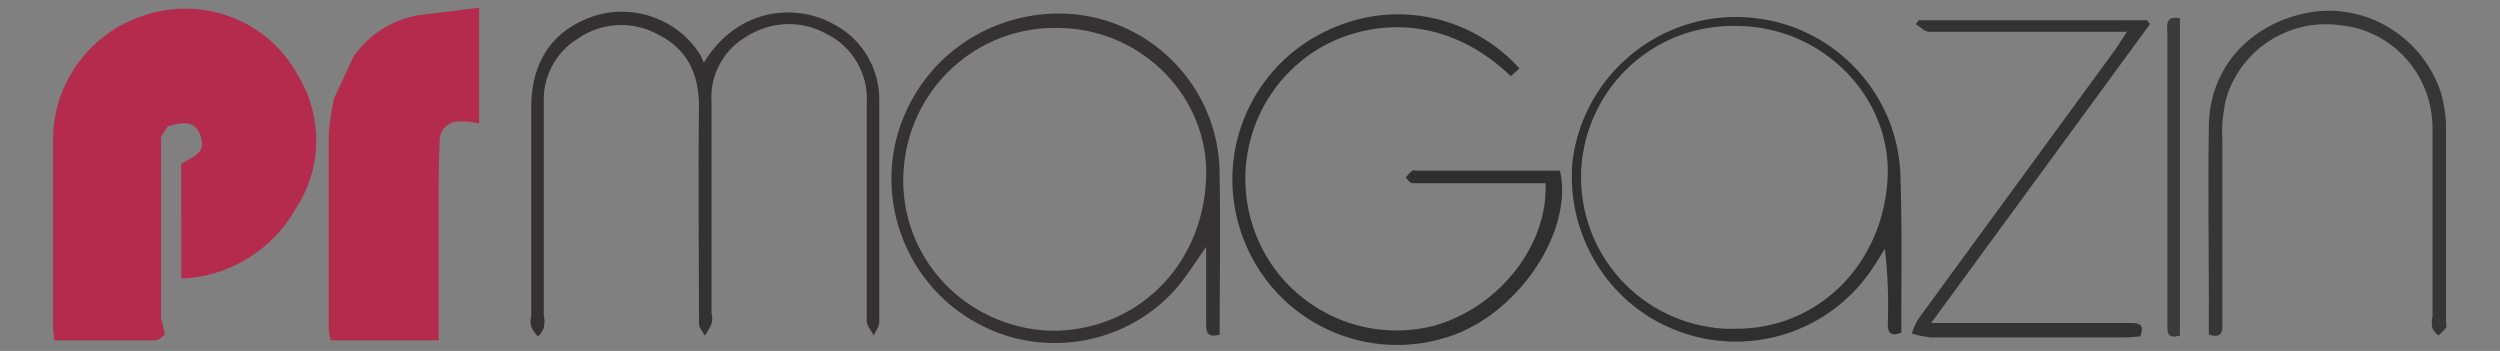
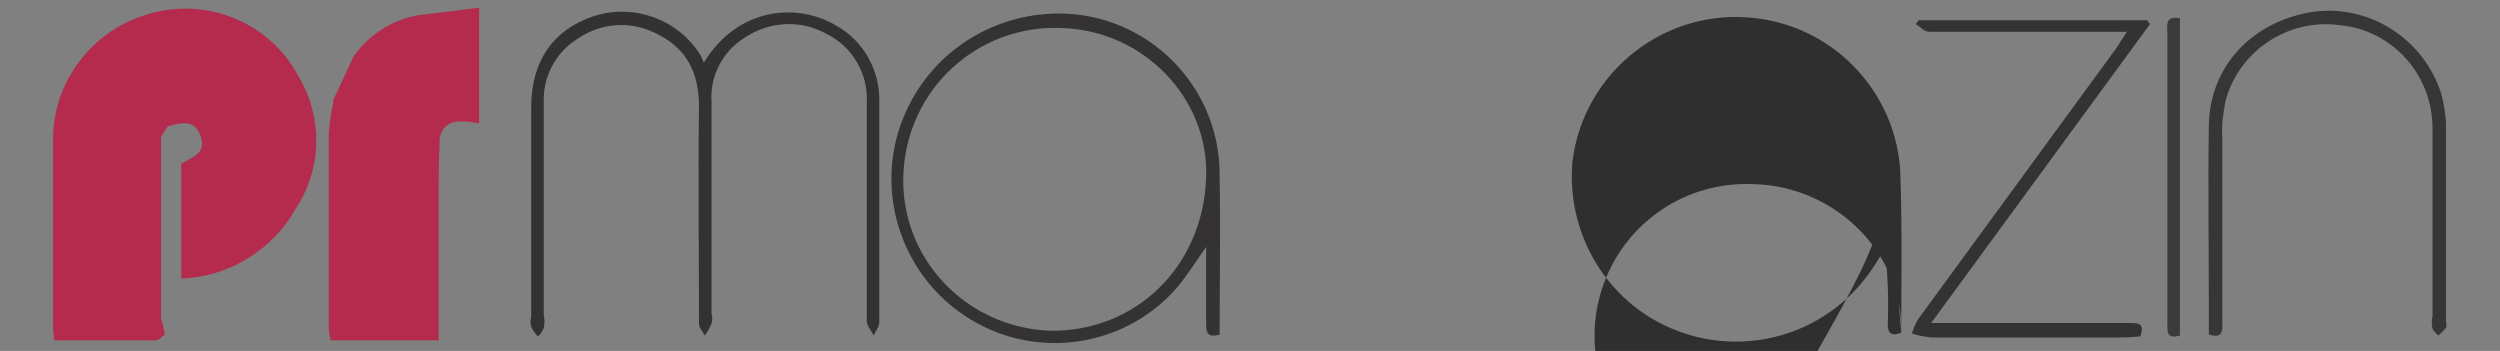
<svg xmlns="http://www.w3.org/2000/svg" version="1.1" id="Layer_1" x="0px" y="0px" viewBox="0 0 259.3 36.4" style="enable-background:new 0 0 259.3 36.4;" xml:space="preserve">
  <rect x="0" y="0" width="259.3" height="36.4" fill="#808080" stroke="none" />
  <style type="text/css">
	.st0{fill:#B42B4E;}
	.st1{fill:#333132;}
	.st2{fill:#302F2F;}
	.st3{fill:#343233;}
	.st4{fill:#343333;}
	.st5{fill:#373636;}
	.st6{fill:#3B393A;}
	.st7{fill:#FFFFFF;}
</style>
  <title>prmagazin logo</title>
  <path class="st0" d="M17.1,34.7c-0.3,0.2-0.6,0.6-1,0.6H5.6c0-0.6-0.1-1-0.1-1.5V14.7C5.4,8.5,9.6,3,15.6,1.4  C21.6-0.3,28.1,2.4,31,8c2.5,4.2,2.4,9.5-0.3,13.6c-2.4,4.3-6.9,7.1-11.9,7.3V17c1-0.7,2.7-1,2-2.9c-0.5-1.4-1.4-1.6-3.4-1  c-0.2,0.4-0.7,0.9-0.7,1.3v18.6C16.9,33.7,17,34.2,17.1,34.7z" />
  <path class="st1" d="M73,6.5c3.6-5.9,9.9-6.2,13.8-3.8c2.7,1.5,4.4,4.5,4.4,7.6v23.1c0,0.5-0.4,1-0.6,1.4c-0.2-0.5-0.7-1-0.7-1.5  c0-7.5,0-15.1,0-22.6c0.2-3-1.5-5.9-4.2-7.2c-2.7-1.5-6-1.3-8.6,0.5c-2.2,1.4-3.5,4-3.3,6.6v21.9c0.1,0.4,0.1,0.7,0,1.1  c-0.2,0.4-0.4,0.8-0.7,1.2c-0.2-0.4-0.6-0.8-0.6-1.2c0-7.5-0.1-15.1,0-22.6c0-3.3-1.2-5.9-4.2-7.4c-2.7-1.5-6-1.3-8.5,0.5  c-2.2,1.4-3.5,3.9-3.4,6.5v22.1c0.1,0.4,0.1,0.9,0,1.3c-0.1,0.3-0.3,0.6-0.6,0.9c-0.3-0.3-0.5-0.6-0.7-1c-0.1-0.4-0.1-0.7,0-1.1  V11.1c0-4.8,2.3-8,6.4-9.4c4.2-1.4,8.9,0.3,11.2,4.1L73,6.5z" />
-   <path class="st2" d="M197.2,34.5c-1,0.4-1.4,0.1-1.4-0.9c0.1-2.6,0-5.2-0.3-7.8l-1,1.6c-5,8-15.4,10.4-23.4,5.5  c-5.5-3.4-8.6-9.7-8-16.2c1.2-9.4,9.8-16,19.1-14.8c8.2,1,14.5,7.8,14.9,16C197.3,23.5,197.2,29,197.2,34.5z M195.8,18.1  c0.2-8.2-6.8-15.2-15.3-15.4c-8.7-0.4-16,6.2-16.5,14.9c-0.4,8.7,6.2,16,14.9,16.5c0.3,0,0.6,0,1,0  C188.6,34.2,195.5,27.3,195.8,18.1L195.8,18.1z" />
+   <path class="st2" d="M197.2,34.5c-1,0.4-1.4,0.1-1.4-0.9c0.1-2.6,0-5.2-0.3-7.8l-1,1.6c-5,8-15.4,10.4-23.4,5.5  c-5.5-3.4-8.6-9.7-8-16.2c1.2-9.4,9.8-16,19.1-14.8c8.2,1,14.5,7.8,14.9,16C197.3,23.5,197.2,29,197.2,34.5z c0.2-8.2-6.8-15.2-15.3-15.4c-8.7-0.4-16,6.2-16.5,14.9c-0.4,8.7,6.2,16,14.9,16.5c0.3,0,0.6,0,1,0  C188.6,34.2,195.5,27.3,195.8,18.1L195.8,18.1z" />
  <path class="st3" d="M126.5,34.7c-1.4,0.4-1.4-0.4-1.4-1.2v-7.9c-1.1,1.6-2,3-3,4.2c-5.1,5.9-13.7,7.5-20.6,3.8  c-8.3-4.4-11.5-14.8-7-23.1c3-5.6,8.8-9,15.1-9.1c9.3-0.1,16.9,7.4,16.9,16.7c0,0,0,0,0,0v0.2C126.6,23.7,126.5,29.2,126.5,34.7z   M125.1,18.4c0.3-8.2-6.5-15.3-15.1-15.5c-8.7-0.3-15.9,6.4-16.3,15.1s6.4,15.9,15.1,16.3C117.7,34.5,124.8,27.7,125.1,18.4z" />
-   <path class="st2" d="M157.6,7.1l-0.9,0.8c-7.8-7.5-17-5.5-21.7-1.6c-6.7,5.4-7.8,15.3-2.4,22.1c3.9,4.8,10.1,6.9,16.1,5.4  c6.8-1.9,11.9-8.4,11.6-14.8h-12.2c-0.5,0-1.1,0-1.6,0c-0.3,0-0.5-0.4-0.7-0.6c0.2-0.2,0.4-0.5,0.7-0.7c0.1-0.1,0.2,0,0.4,0h14.9  c1.4,6.1-4,14.4-10.9,17c-8.9,3.3-18.7-1.2-22-10.1c-3.3-8.9,1.2-18.7,10.1-22C145.5,0.1,152.9,1.9,157.6,7.1L157.6,7.1z" />
  <path class="st4" d="M220.6,3.3h-20.5c-0.5,0-0.9-0.5-1.4-0.8l0.3-0.4h23.7l0.3,0.4l-22.7,31H221c1,0,1.4,0.2,1,1.4  c-0.5,0-1,0.1-1.6,0.1h-20.2c-0.6-0.1-1.3-0.2-1.9-0.4c0.2-0.6,0.4-1.2,0.8-1.7c6.8-9.3,13.6-18.6,20.4-27.9  C219.8,4.5,220.1,4.1,220.6,3.3z" />
  <path class="st5" d="M229.1,34.7v-3.1c0-6.2-0.1-12.4,0-18.6s4.6-10.9,11-11.8c5.8-0.7,11.3,2.9,13.1,8.5c0.3,1.1,0.5,2.3,0.5,3.4  v20.2c0,0.2,0.1,0.5,0,0.7c-0.2,0.3-0.5,0.5-0.8,0.8c-0.2-0.2-0.5-0.5-0.6-0.7c-0.1-0.4-0.1-0.9,0-1.3c0-6.4,0-13,0-19.5  c0-5.5-4.1-10.2-9.7-10.7c-5.4-0.7-10.5,2.8-11.8,8c-0.2,1.2-0.4,2.4-0.3,3.6v19C230.5,34.1,230.7,35.2,229.1,34.7z" />
  <path class="st6" d="M226.1,34.8c-1.4,0.4-1.3-0.4-1.3-1.3v-30c0-0.8-0.3-1.9,1.3-1.6L226.1,34.8z" />
  <path class="st0" d="M44,1.5c-2.9,0.3-5.6,1.9-7.3,4.3l-2.1,4.5L34.5,11c-0.2,0.9-0.3,1.8-0.4,2.7v20.4c0,0.4,0.1,0.8,0.2,1.2h11.2  v-15c0-1.8,0-3.7,0.1-5.5c-0.1-1.2,0.8-2.2,2-2.2c0,0,0,0,0,0c0.1,0,0.3,0,0.5,0c0.5,0,1,0.1,1.6,0.2V0.8L44,1.5z M43.2,33.5  L43.2,33.5l-0.3-0.1L43.2,33.5z" />
  <path class="st7" d="M23.8-5.4" />
</svg>